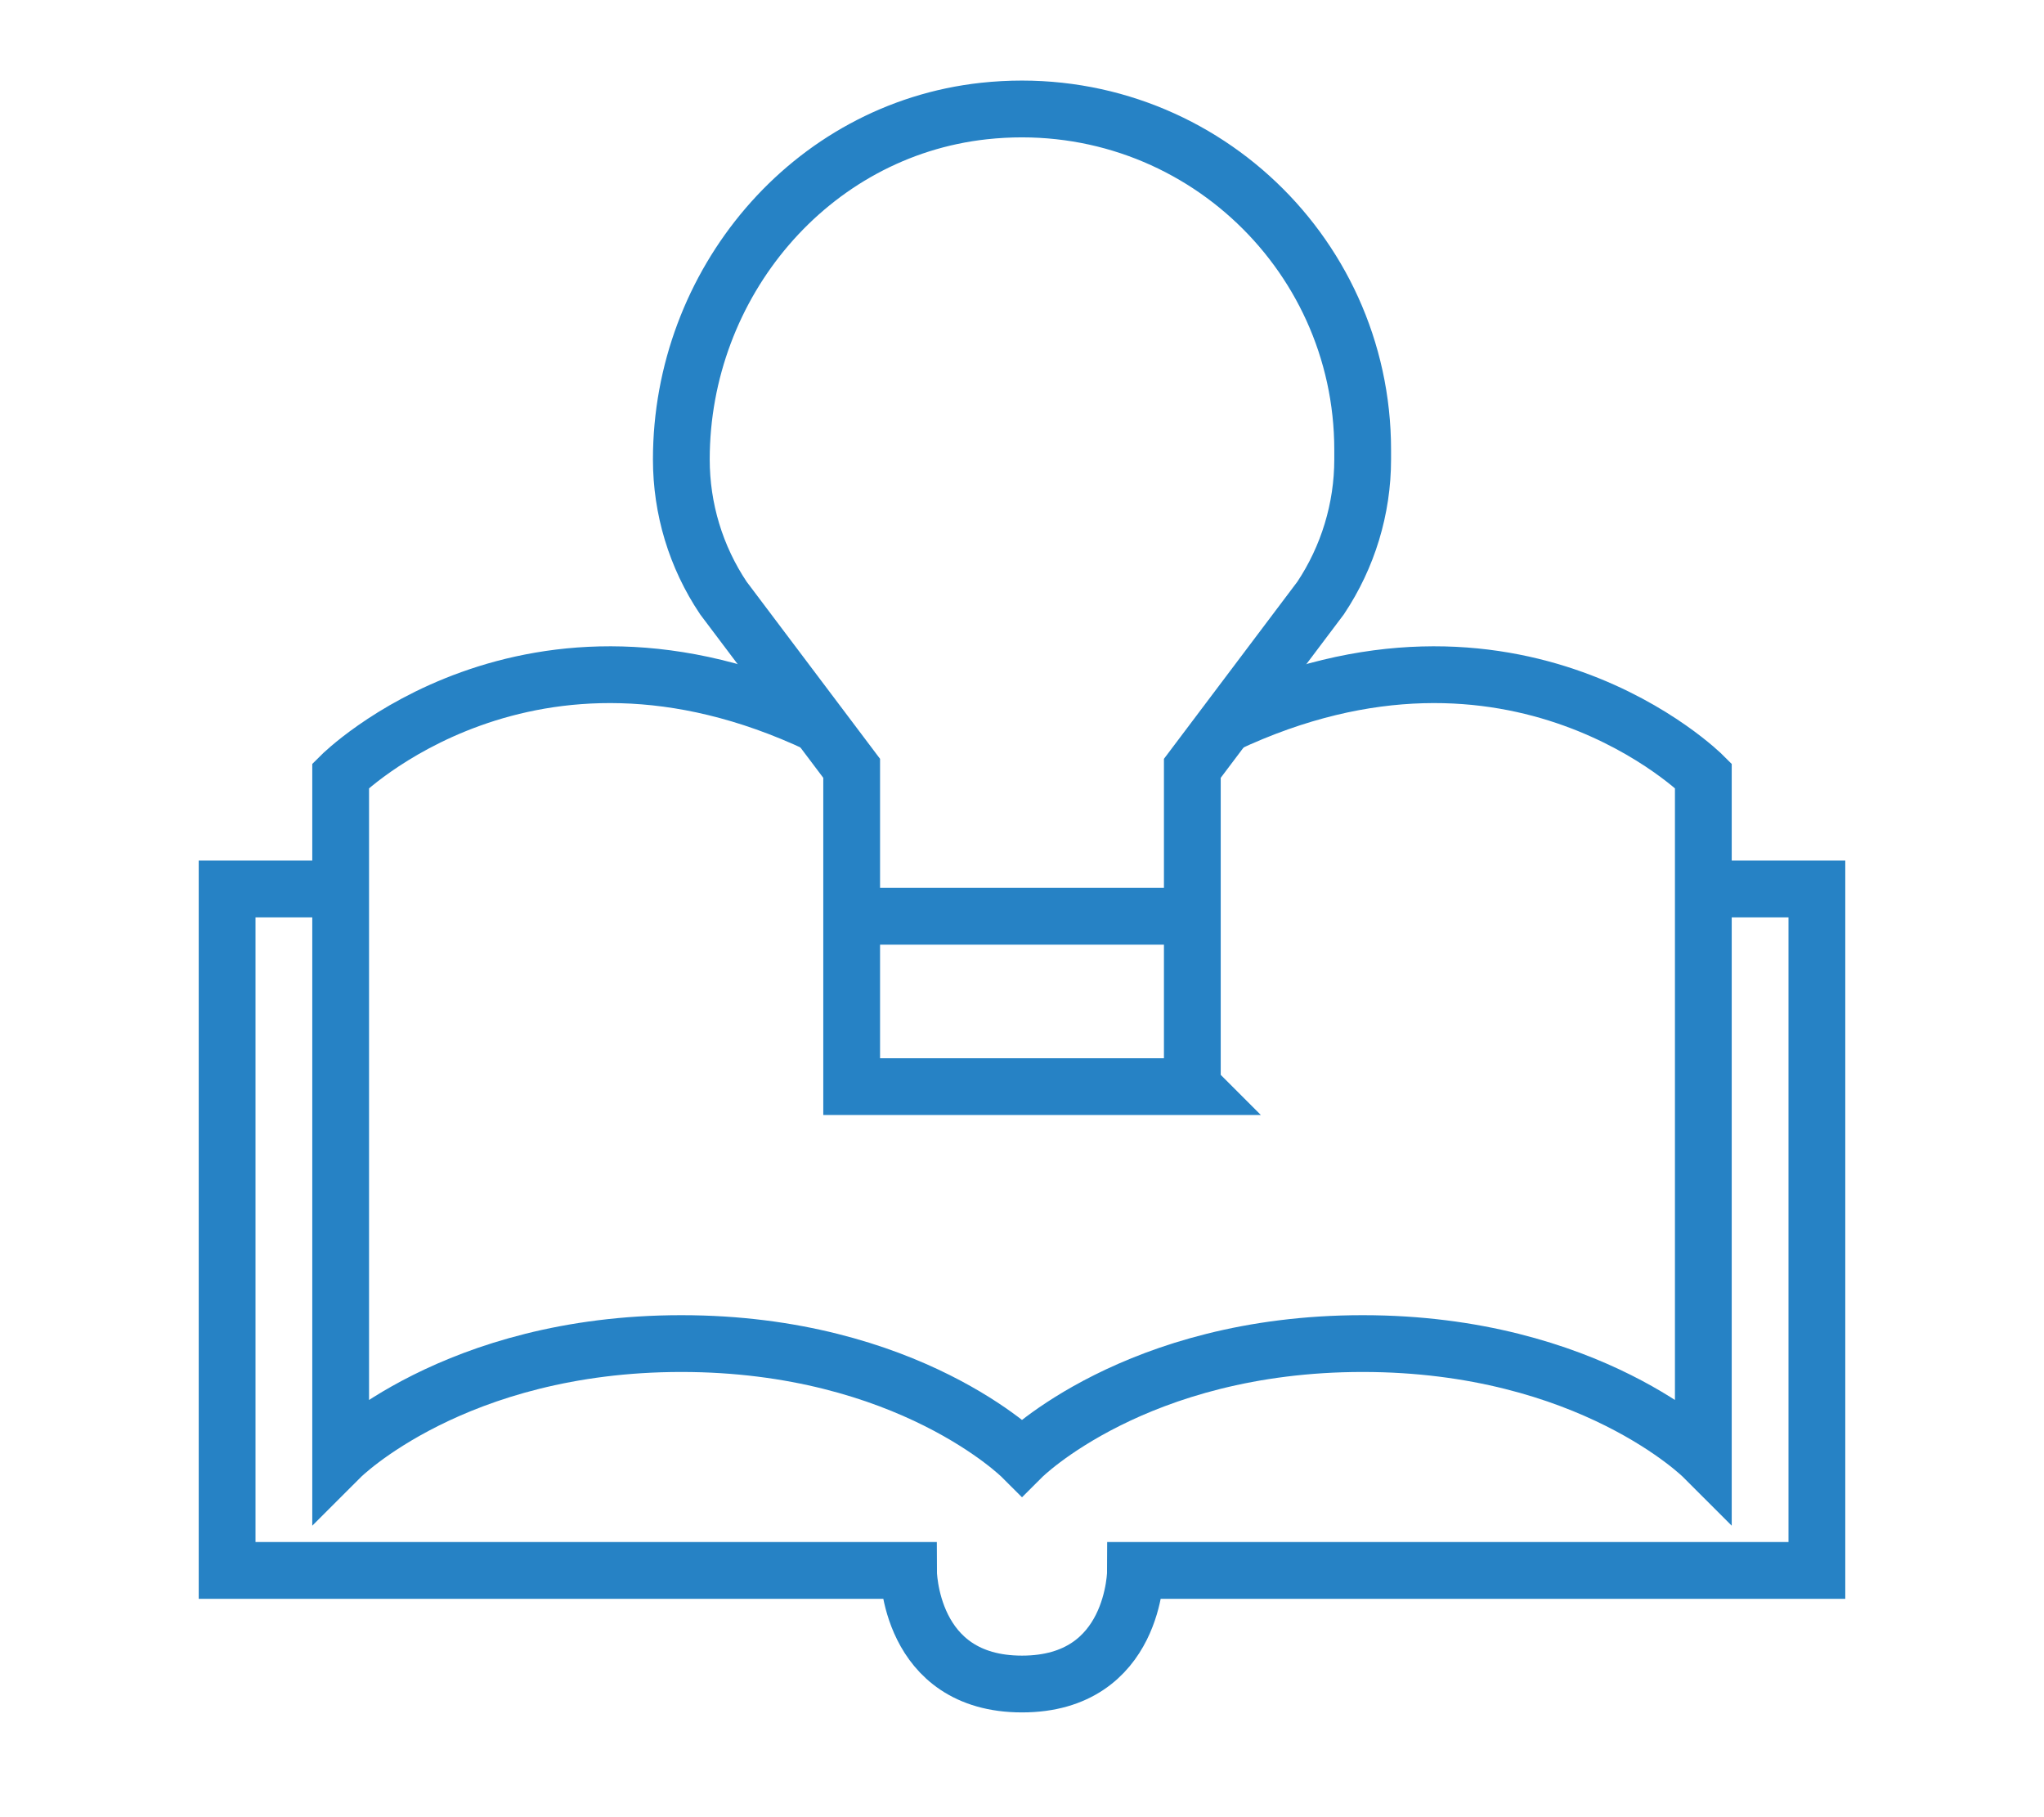
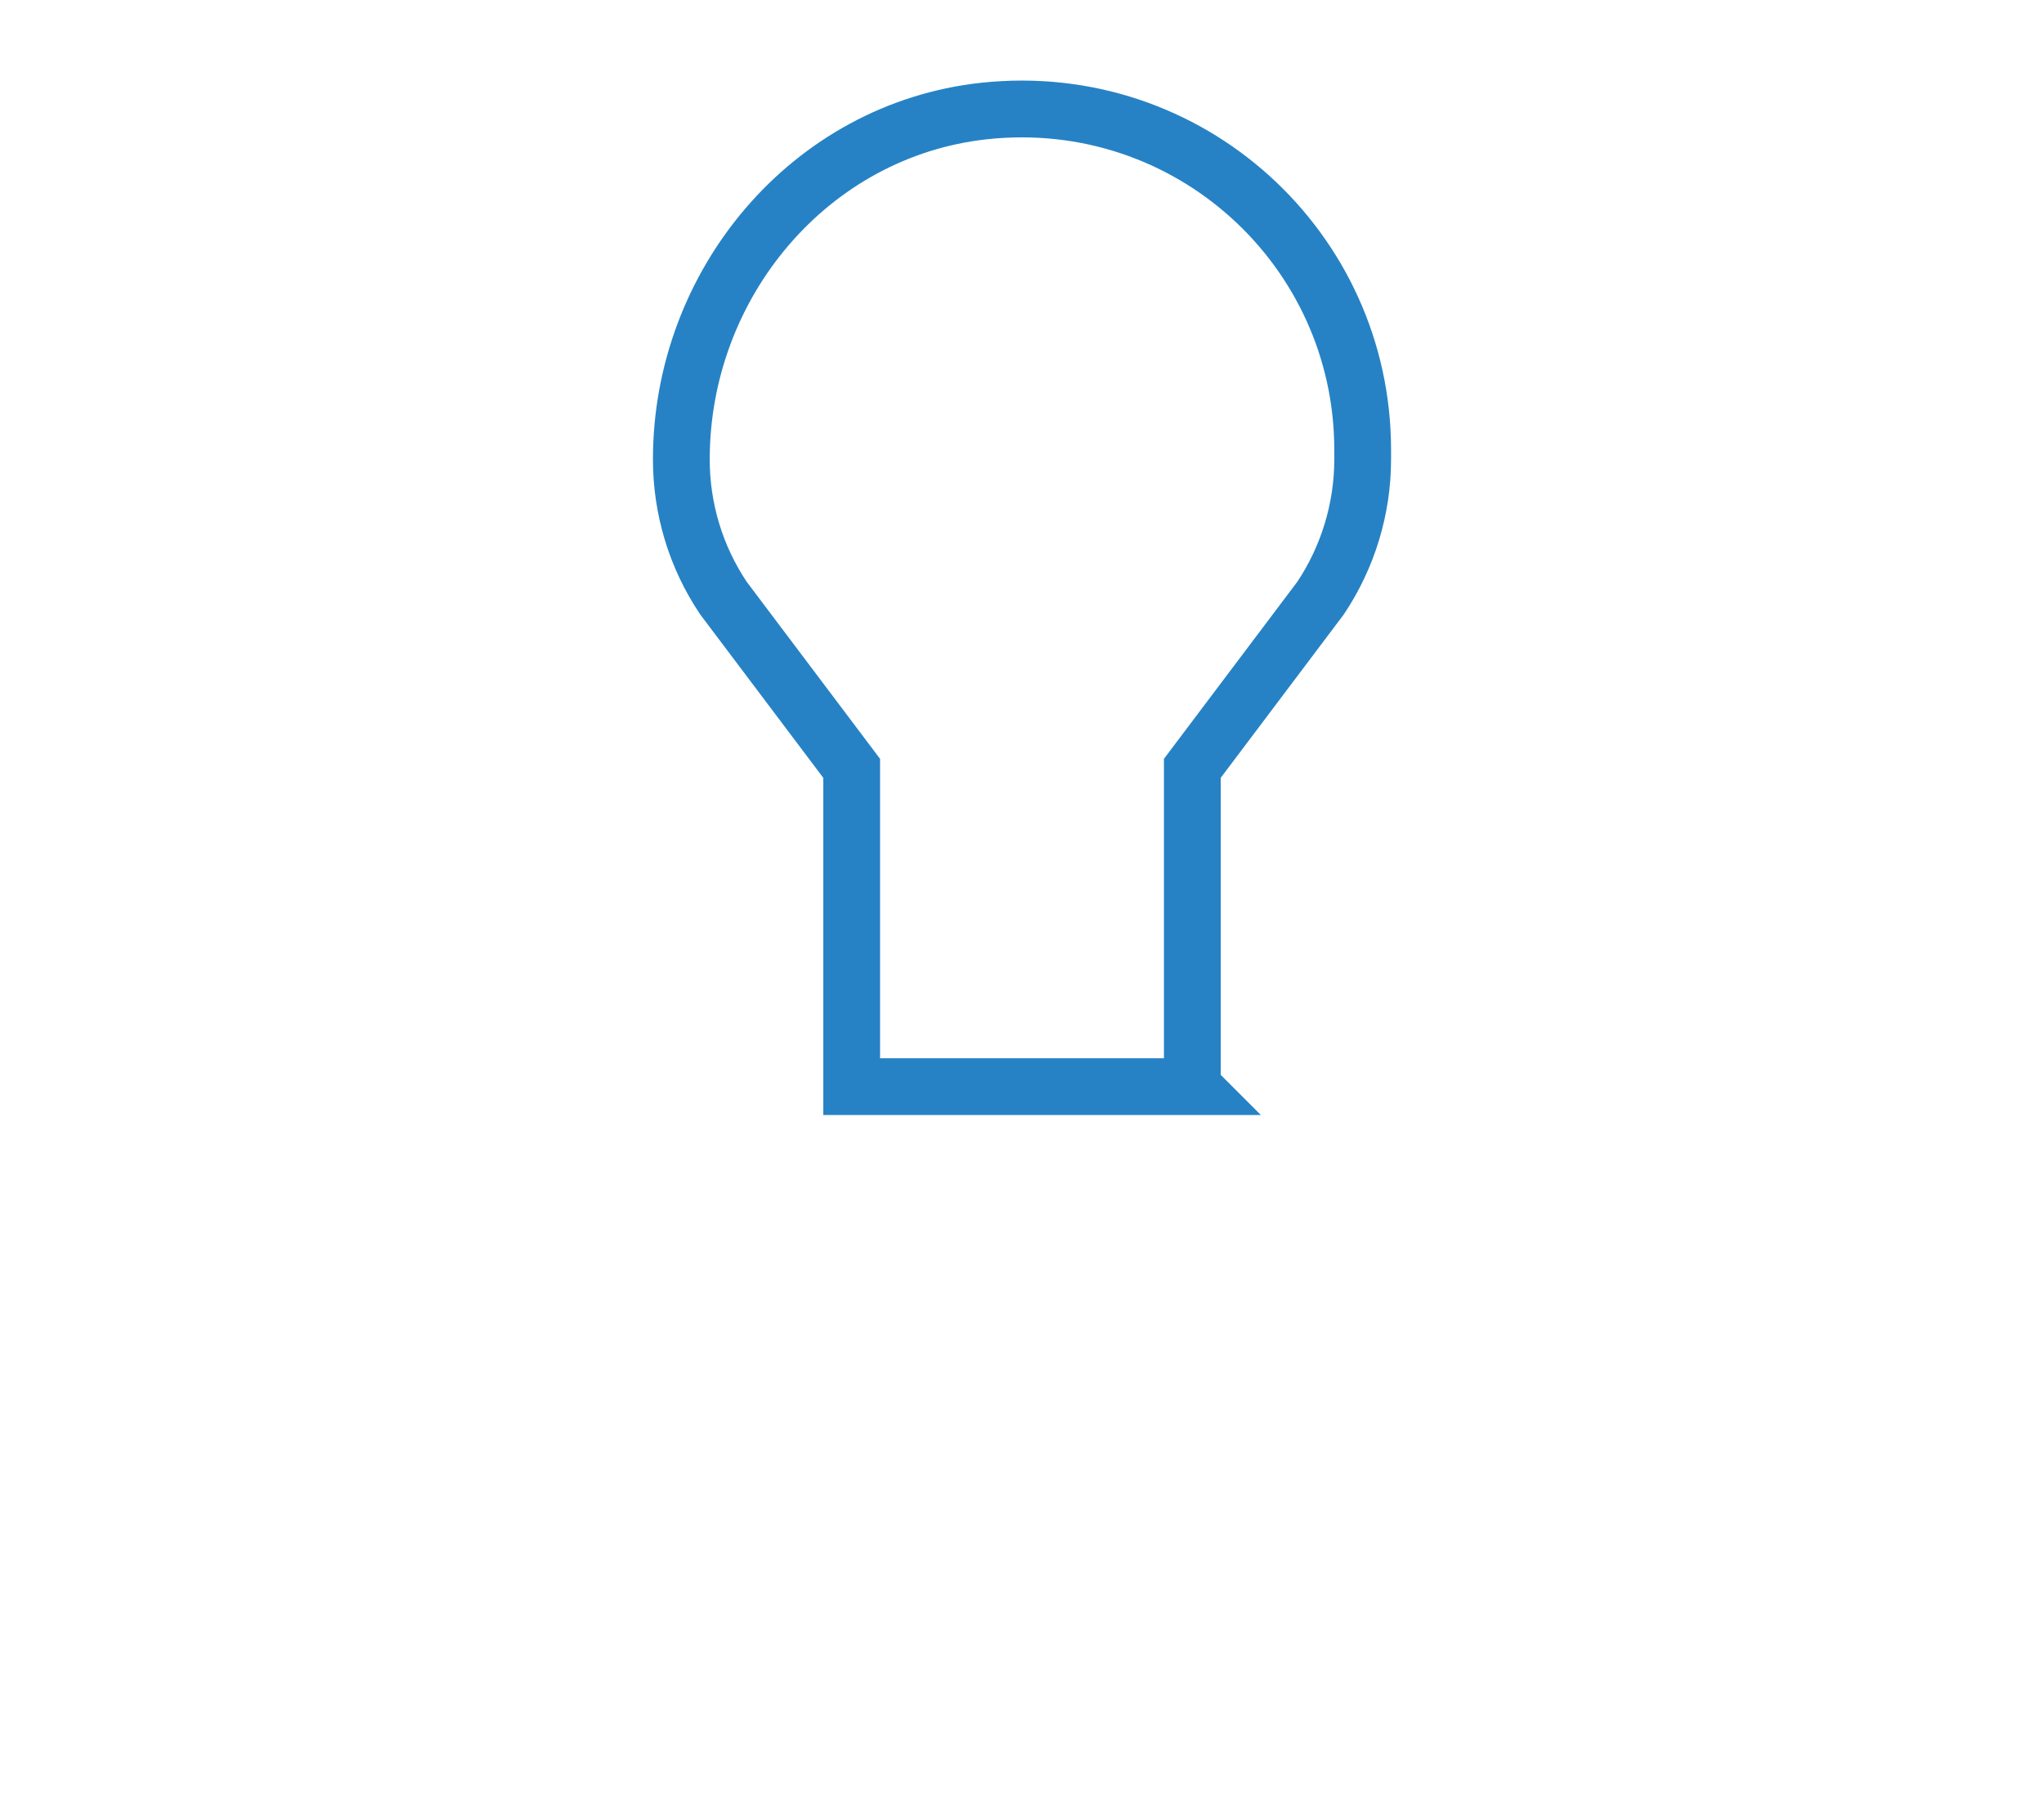
<svg xmlns="http://www.w3.org/2000/svg" id="Layer_1" viewBox="0 0 72 64">
  <defs>
    <style>.cls-1{fill:none;stroke:#2682c5;stroke-miterlimit:10;stroke-width:2px;}</style>
  </defs>
  <path class="cls-1" d="M42,38.27v-11.21l4.52-6c.96-1.44,1.48-3.14,1.48-4.88v-.34c0-7.07-6.11-12.71-13.34-11.93-6.14.67-10.66,6.09-10.66,12.27h0c0,1.74.51,3.43,1.48,4.88l4.52,6v11.21h12Z" />
-   <line class="cls-1" x1="42" y1="32.27" x2="30" y2="32.27" />
-   <path class="cls-1" d="M12,31.31h-4v24h24s0,4,4,4,4-4,4-4h24v-24h-4" />
-   <path class="cls-1" d="M43.16,25.52c10.23-4.82,16.84,1.8,16.84,1.8v24s-4-4-12-4-12,4-12,4c0,0-4-4-12-4s-12,4-12,4v-24s6.62-6.62,16.84-1.8" />
</svg>